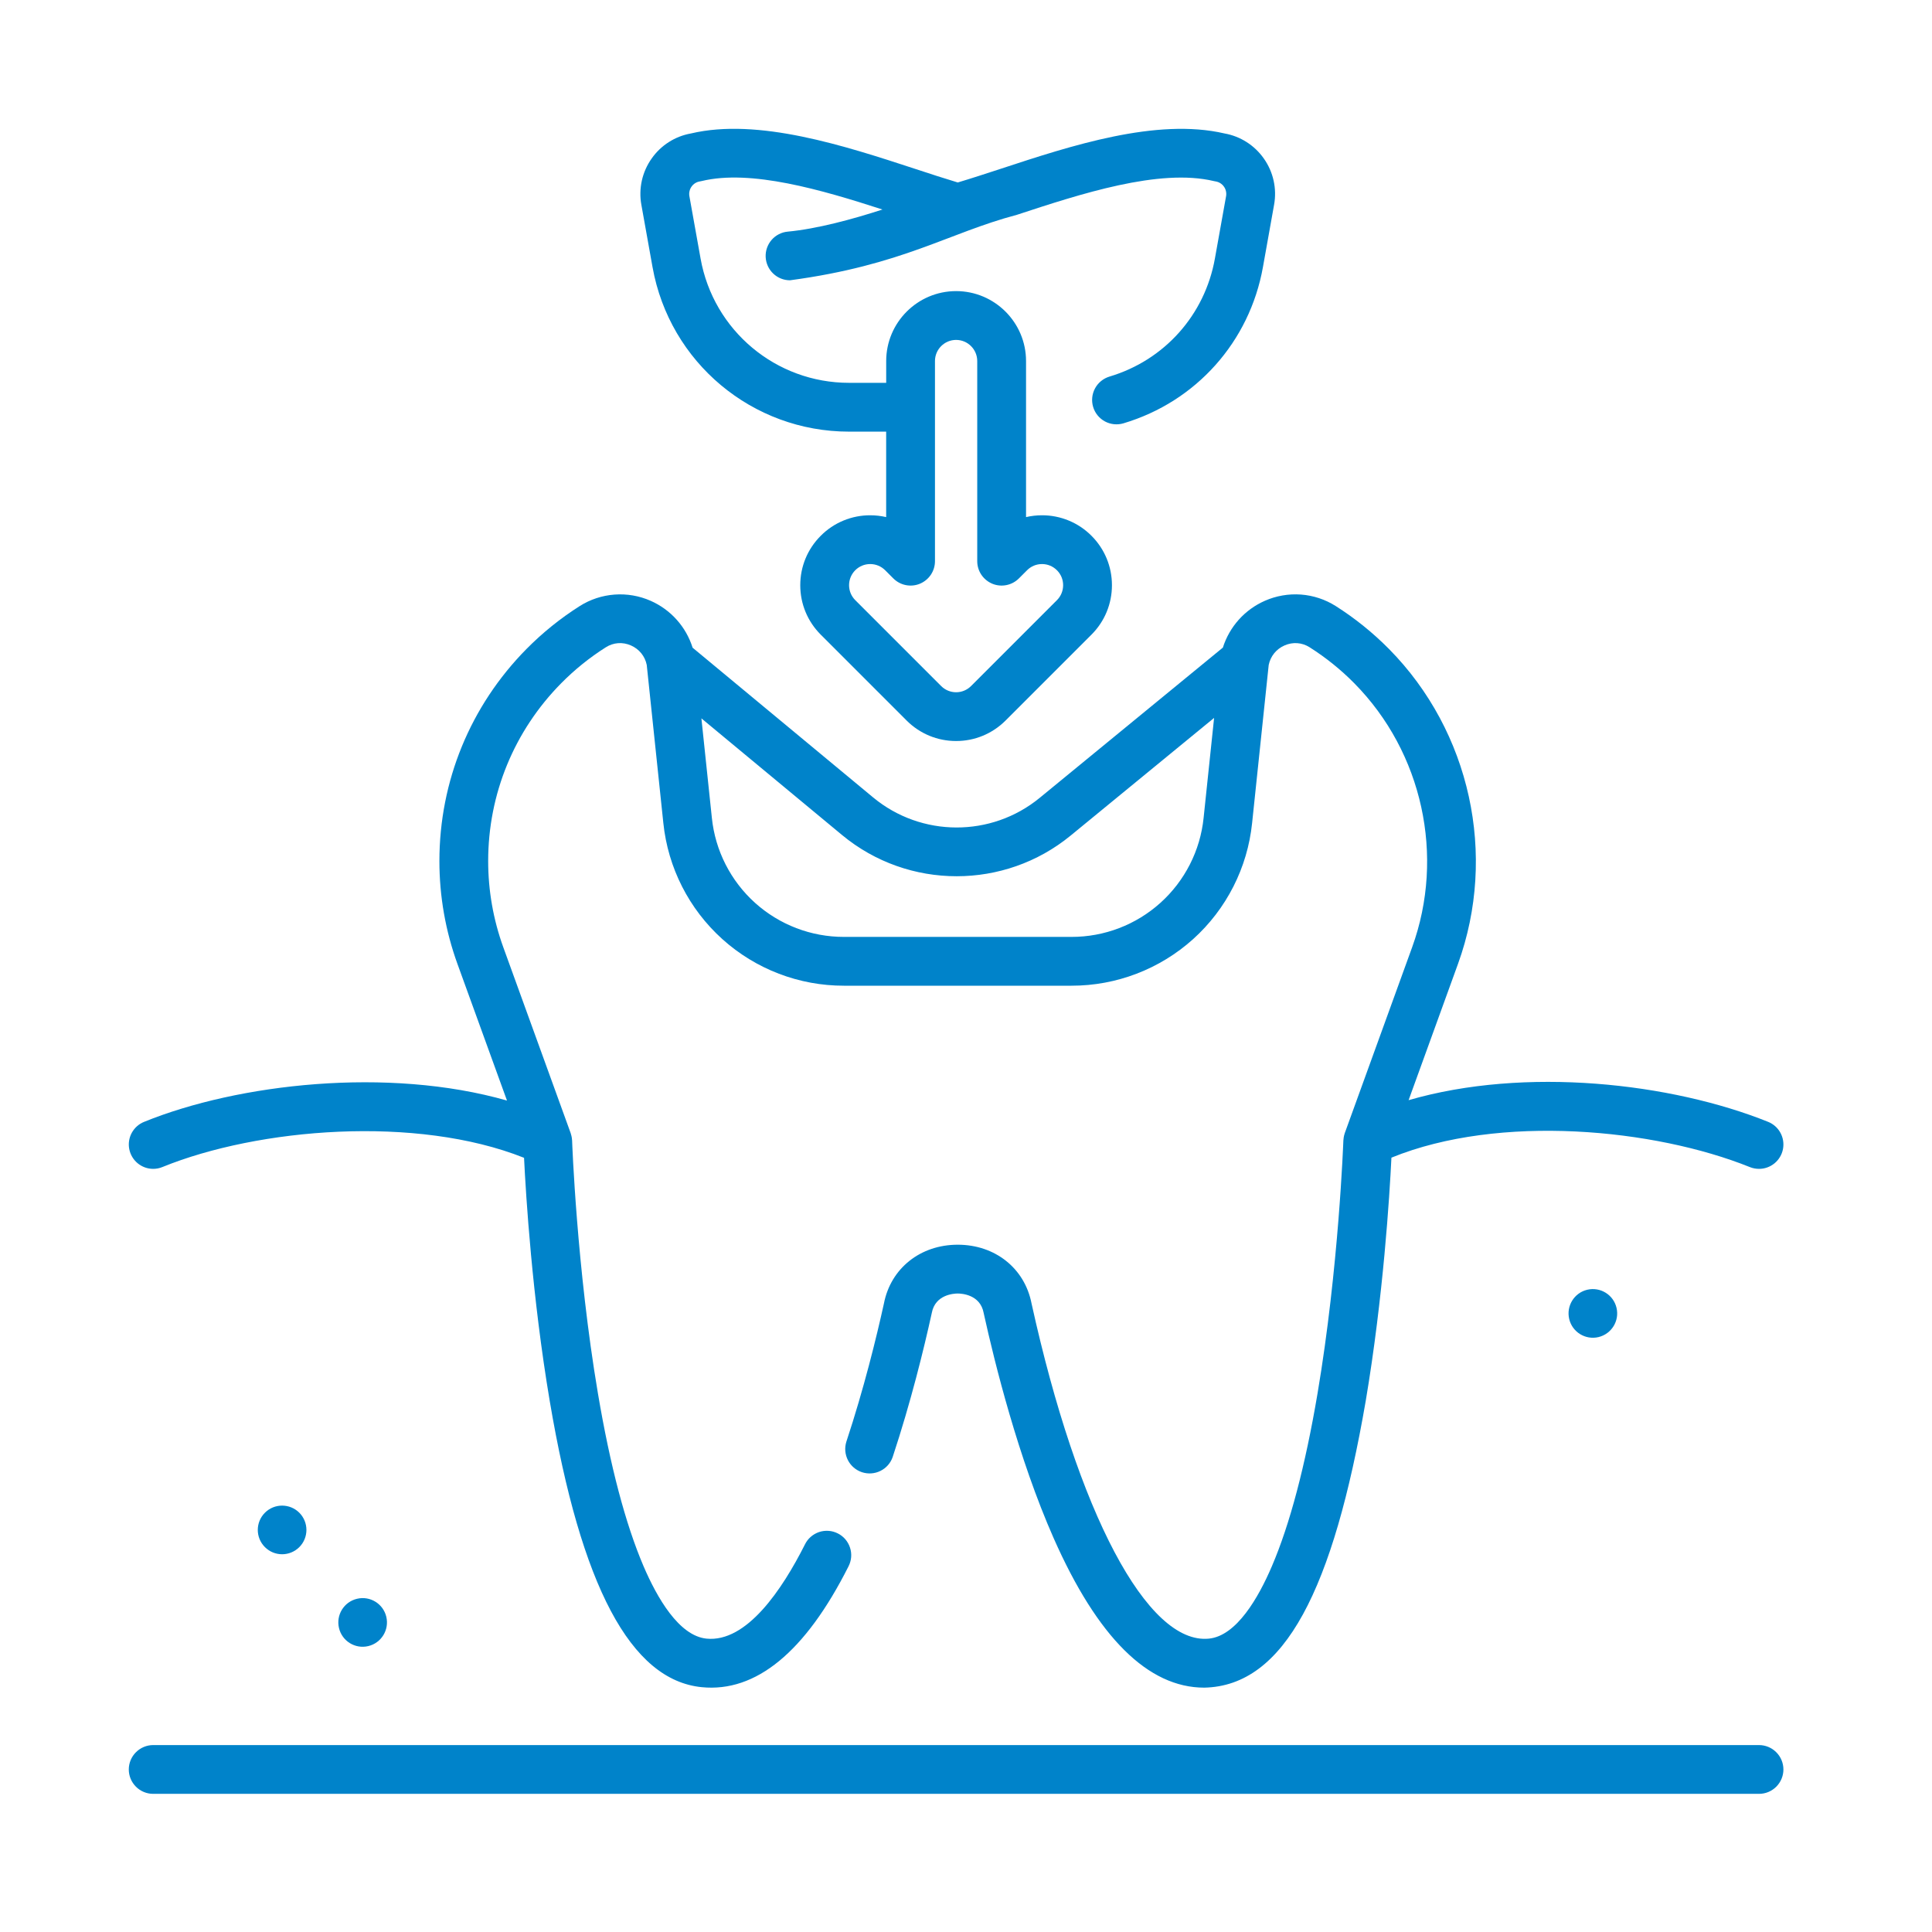
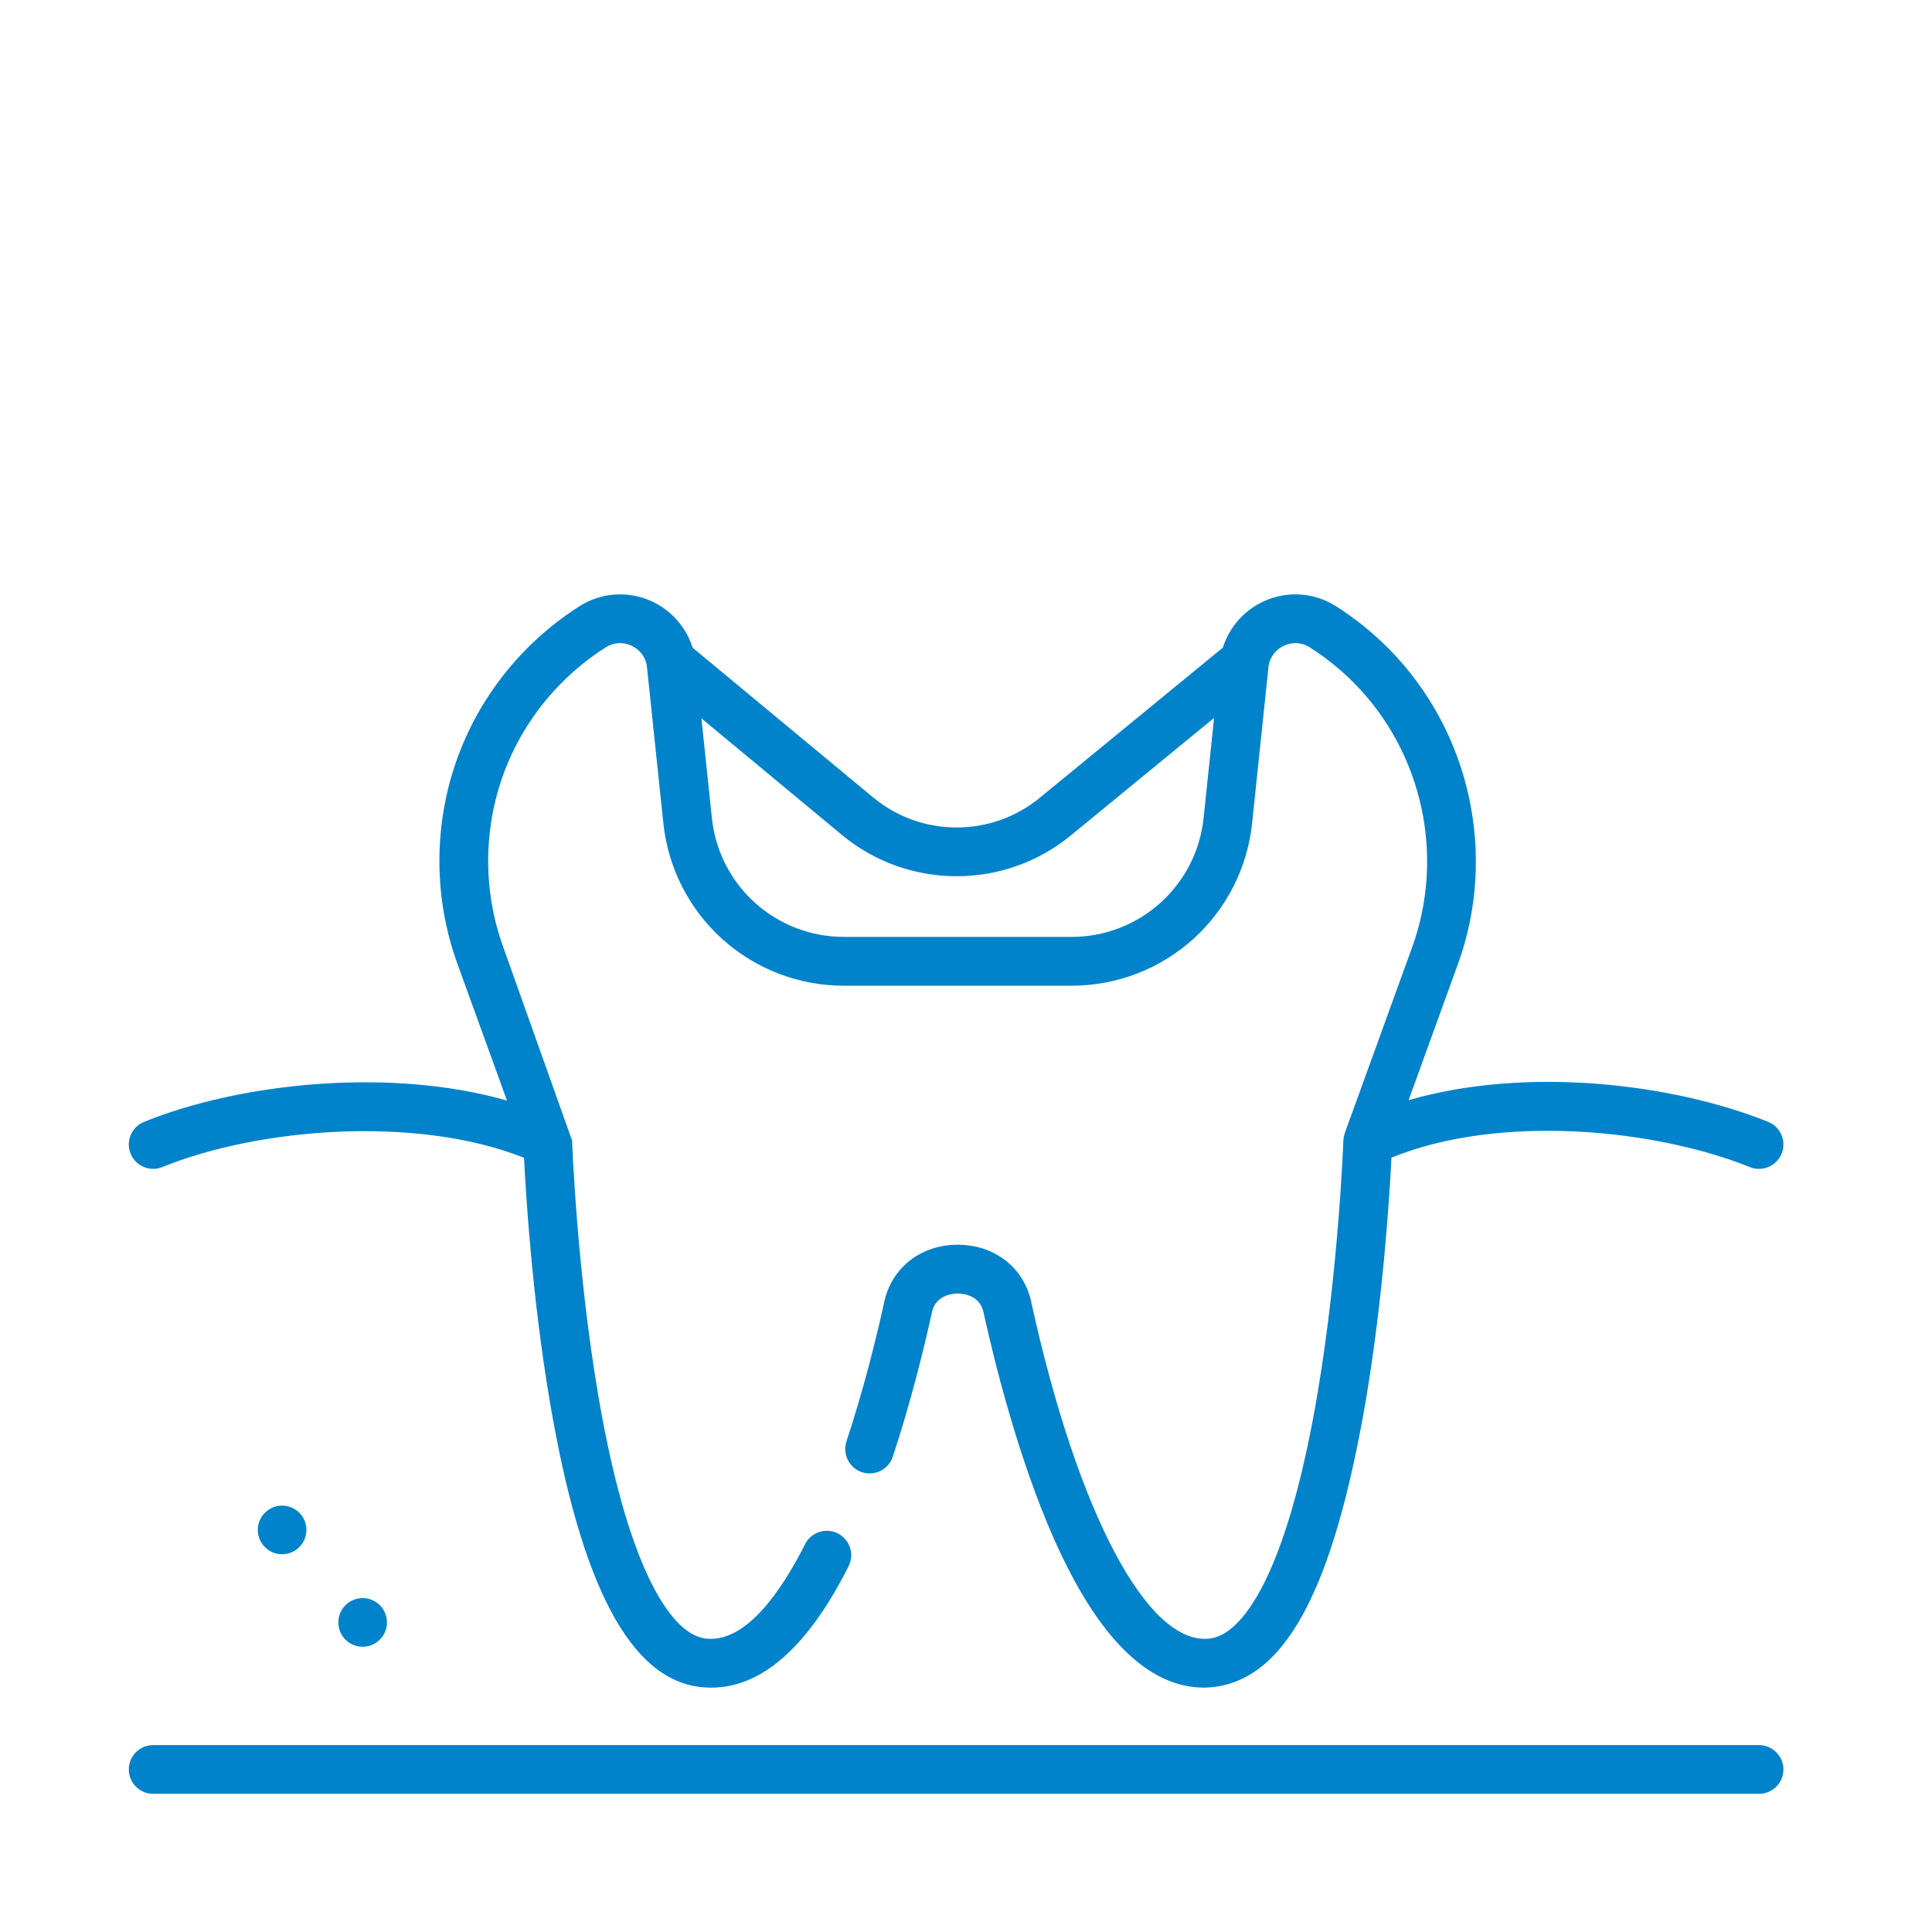
<svg xmlns="http://www.w3.org/2000/svg" width="65" height="65" viewBox="0 0 65 65" fill="none">
-   <path d="M5.154 39.325C5.257 39.325 5.362 39.306 5.463 39.264C8.692 37.95 14.012 37.512 17.631 38.953C17.693 40.23 17.905 43.638 18.495 47.135C19.549 53.375 21.221 56.524 23.607 56.763C25.433 56.946 27.096 55.579 28.547 52.699C28.596 52.603 28.627 52.498 28.636 52.389C28.645 52.281 28.632 52.172 28.598 52.069C28.565 51.966 28.511 51.871 28.441 51.788C28.37 51.706 28.284 51.638 28.187 51.59C28.09 51.541 27.985 51.511 27.876 51.504C27.768 51.496 27.659 51.51 27.556 51.544C27.454 51.579 27.359 51.633 27.277 51.705C27.195 51.776 27.129 51.863 27.081 51.961C26.315 53.481 25.119 55.265 23.77 55.13C22.841 55.037 22.105 53.752 21.65 52.69C21.046 51.277 20.529 49.321 20.116 46.876C19.401 42.65 19.249 38.415 19.248 38.373C19.241 38.325 19.248 38.276 19.199 38.121L16.933 31.87C16.596 30.94 16.424 29.959 16.424 28.97C16.424 26.718 17.296 24.593 18.879 22.989C19.333 22.529 19.837 22.122 20.383 21.777C20.639 21.614 20.947 21.592 21.227 21.715C21.506 21.838 21.699 22.076 21.759 22.371L22.317 27.688C22.472 29.192 23.18 30.584 24.303 31.596C25.426 32.607 26.885 33.166 28.396 33.163H36.047C37.559 33.165 39.017 32.607 40.141 31.596C41.264 30.584 41.971 29.192 42.126 27.689L42.684 22.372C42.745 22.076 42.938 21.838 43.216 21.715C43.496 21.592 43.804 21.614 44.061 21.777C44.606 22.123 45.111 22.529 45.565 22.989C47.859 25.313 48.623 28.799 47.51 31.869L45.244 38.121C45.235 38.163 45.208 38.205 45.196 38.373C45.194 38.415 45.042 42.651 44.328 46.876C43.914 49.321 43.398 51.277 42.793 52.69C42.339 53.752 41.602 55.037 40.673 55.13C38.603 55.339 36.261 50.912 34.705 43.853C34.475 42.671 33.479 41.877 32.222 41.877C30.965 41.877 29.969 42.671 29.739 43.853C29.488 44.993 29.065 46.722 28.475 48.504C28.41 48.71 28.429 48.933 28.527 49.125C28.625 49.317 28.795 49.463 29 49.531C29.205 49.598 29.428 49.583 29.621 49.487C29.815 49.392 29.963 49.224 30.033 49.02C30.647 47.166 31.085 45.373 31.344 44.195C31.346 44.187 31.348 44.179 31.349 44.171C31.466 43.55 32.097 43.519 32.222 43.519C32.347 43.519 32.977 43.55 33.094 44.171L33.099 44.195C33.466 45.86 34.259 49.055 35.449 51.75C36.925 55.09 38.627 56.779 40.515 56.779C43.223 56.724 44.855 53.47 45.948 47.135C46.539 43.634 46.751 40.222 46.813 38.948C50.454 37.465 55.667 37.976 58.874 39.266C58.971 39.305 59.075 39.325 59.18 39.325C59.37 39.326 59.555 39.259 59.702 39.138C59.849 39.017 59.95 38.848 59.986 38.661C60.022 38.474 59.992 38.28 59.901 38.112C59.81 37.945 59.663 37.814 59.486 37.743C56.23 36.434 51.321 35.874 47.391 37.014L49.053 32.428C50.38 28.766 49.469 24.608 46.733 21.836C46.191 21.288 45.59 20.803 44.939 20.39C44.587 20.167 44.185 20.034 43.769 20.003C43.353 19.973 42.936 20.045 42.555 20.213C42.221 20.36 41.922 20.576 41.678 20.848C41.435 21.12 41.252 21.44 41.142 21.788L34.978 26.844C33.351 28.178 30.994 28.171 29.375 26.828L23.302 21.791C23.193 21.443 23.01 21.121 22.766 20.849C22.523 20.577 22.223 20.36 21.889 20.213C21.508 20.045 21.091 19.973 20.675 20.004C20.259 20.035 19.857 20.167 19.505 20.39C18.854 20.803 18.252 21.288 17.711 21.836C15.823 23.75 14.783 26.283 14.783 28.97C14.783 30.15 14.988 31.32 15.39 32.429L17.057 37.027C13.054 35.884 8.011 36.456 4.845 37.745C4.669 37.816 4.523 37.947 4.432 38.115C4.342 38.282 4.312 38.476 4.349 38.662C4.386 38.849 4.486 39.017 4.633 39.138C4.78 39.259 4.964 39.325 5.154 39.325ZM32.186 29.48C33.546 29.48 34.906 29.025 36.019 28.113L40.847 24.153L40.494 27.517C40.381 28.617 39.863 29.635 39.041 30.375C38.22 31.115 37.153 31.523 36.047 31.521H28.396C27.291 31.523 26.224 31.115 25.402 30.375C24.581 29.635 24.063 28.617 23.95 27.517L23.598 24.169L28.327 28.091C29.443 29.017 30.814 29.48 32.186 29.48ZM59.18 58.711H5.154C4.936 58.711 4.728 58.798 4.574 58.952C4.42 59.105 4.333 59.314 4.333 59.532C4.333 59.75 4.42 59.958 4.574 60.112C4.728 60.266 4.936 60.352 5.154 60.352H59.18C59.398 60.352 59.606 60.266 59.76 60.112C59.914 59.958 60.001 59.75 60.001 59.532C60.001 59.314 59.914 59.105 59.76 58.952C59.606 58.798 59.398 58.711 59.18 58.711Z" fill="#0083CA" />
-   <path d="M21.954 8.988C22.528 12.194 25.309 14.522 28.566 14.522H29.814V17.397C29.638 17.357 29.458 17.336 29.277 17.336C28.968 17.335 28.662 17.396 28.376 17.514C28.091 17.632 27.831 17.806 27.614 18.025C27.169 18.469 26.924 19.06 26.924 19.689C26.924 20.317 27.169 20.908 27.613 21.352L30.503 24.242C30.948 24.686 31.539 24.931 32.167 24.931C32.795 24.931 33.386 24.686 33.831 24.242L36.721 21.352C37.165 20.908 37.41 20.317 37.41 19.689C37.41 19.06 37.165 18.469 36.721 18.025C36.503 17.806 36.243 17.632 35.958 17.514C35.672 17.396 35.366 17.335 35.057 17.336C34.874 17.336 34.694 17.357 34.52 17.397V12.147C34.52 10.85 33.464 9.794 32.167 9.794C30.87 9.794 29.815 10.85 29.815 12.147V12.88H28.566C26.105 12.88 24.003 11.122 23.57 8.698L23.194 6.601C23.184 6.545 23.185 6.488 23.198 6.433C23.21 6.377 23.233 6.325 23.266 6.279C23.298 6.233 23.339 6.193 23.387 6.163C23.435 6.133 23.488 6.113 23.544 6.104C23.564 6.101 23.584 6.097 23.604 6.092C25.259 5.689 27.642 6.386 29.69 7.049C28.679 7.377 27.49 7.7 26.503 7.793C26.293 7.812 26.099 7.912 25.96 8.071C25.822 8.231 25.75 8.437 25.76 8.648C25.77 8.858 25.86 9.057 26.013 9.203C26.165 9.349 26.368 9.43 26.579 9.43C30.373 8.921 31.9 7.838 34.213 7.227C36.347 6.526 39.004 5.654 40.843 6.093C40.862 6.097 40.88 6.101 40.899 6.104C40.955 6.113 41.008 6.133 41.056 6.163C41.104 6.193 41.146 6.233 41.178 6.279C41.211 6.325 41.234 6.377 41.246 6.433C41.258 6.488 41.26 6.545 41.25 6.601L40.874 8.698C40.535 10.597 39.176 12.118 37.329 12.669C37.226 12.7 37.129 12.751 37.046 12.819C36.962 12.887 36.893 12.97 36.842 13.065C36.738 13.257 36.715 13.482 36.777 13.69C36.839 13.899 36.982 14.074 37.173 14.178C37.365 14.281 37.589 14.304 37.798 14.242C40.242 13.513 42.04 11.499 42.49 8.987L42.865 6.89C42.914 6.62 42.909 6.344 42.849 6.076C42.79 5.809 42.678 5.556 42.519 5.332C42.207 4.888 41.732 4.585 41.198 4.49C38.911 3.958 36.023 4.905 33.702 5.668C33.178 5.839 32.679 6.003 32.223 6.139C31.782 6.007 31.298 5.849 30.791 5.682C28.437 4.911 25.51 3.952 23.242 4.491C22.709 4.586 22.235 4.889 21.925 5.332C21.766 5.556 21.654 5.809 21.594 6.076C21.535 6.344 21.529 6.62 21.578 6.89L21.954 8.988ZM31.456 12.147C31.456 11.755 31.775 11.436 32.167 11.436C32.559 11.436 32.878 11.755 32.878 12.147V18.88C32.878 19.043 32.926 19.201 33.016 19.336C33.107 19.471 33.235 19.576 33.385 19.639C33.535 19.701 33.7 19.717 33.859 19.685C34.018 19.654 34.164 19.575 34.279 19.461L34.554 19.186C34.688 19.051 34.867 18.977 35.057 18.977C35.247 18.977 35.425 19.051 35.56 19.186C35.694 19.32 35.768 19.498 35.768 19.688C35.768 19.878 35.694 20.057 35.56 20.191L32.67 23.081C32.535 23.216 32.357 23.29 32.167 23.29C31.977 23.29 31.799 23.216 31.664 23.081L28.774 20.191C28.64 20.057 28.566 19.878 28.566 19.688C28.566 19.498 28.64 19.32 28.774 19.185C28.909 19.051 29.087 18.977 29.277 18.977C29.467 18.977 29.645 19.051 29.78 19.185L30.055 19.46C30.17 19.575 30.316 19.654 30.475 19.685C30.634 19.717 30.799 19.701 30.949 19.639C31.099 19.576 31.227 19.471 31.318 19.336C31.408 19.201 31.456 19.043 31.456 18.88V12.147Z" fill="#0083CA" />
-   <path d="M53.779 44.985C54.219 44.88 54.49 44.439 54.386 44C54.282 43.56 53.841 43.288 53.401 43.392C52.962 43.496 52.69 43.938 52.794 44.377C52.898 44.817 53.339 45.089 53.779 44.985Z" fill="#0083CA" />
+   <path d="M5.154 39.325C5.257 39.325 5.362 39.306 5.463 39.264C8.692 37.95 14.012 37.512 17.631 38.953C17.693 40.23 17.905 43.638 18.495 47.135C19.549 53.375 21.221 56.524 23.607 56.763C25.433 56.946 27.096 55.579 28.547 52.699C28.596 52.603 28.627 52.498 28.636 52.389C28.645 52.281 28.632 52.172 28.598 52.069C28.565 51.966 28.511 51.871 28.441 51.788C28.37 51.706 28.284 51.638 28.187 51.59C28.09 51.541 27.985 51.511 27.876 51.504C27.768 51.496 27.659 51.51 27.556 51.544C27.454 51.579 27.359 51.633 27.277 51.705C27.195 51.776 27.129 51.863 27.081 51.961C26.315 53.481 25.119 55.265 23.77 55.13C22.841 55.037 22.105 53.752 21.65 52.69C21.046 51.277 20.529 49.321 20.116 46.876C19.401 42.65 19.249 38.415 19.248 38.373L16.933 31.87C16.596 30.94 16.424 29.959 16.424 28.97C16.424 26.718 17.296 24.593 18.879 22.989C19.333 22.529 19.837 22.122 20.383 21.777C20.639 21.614 20.947 21.592 21.227 21.715C21.506 21.838 21.699 22.076 21.759 22.371L22.317 27.688C22.472 29.192 23.18 30.584 24.303 31.596C25.426 32.607 26.885 33.166 28.396 33.163H36.047C37.559 33.165 39.017 32.607 40.141 31.596C41.264 30.584 41.971 29.192 42.126 27.689L42.684 22.372C42.745 22.076 42.938 21.838 43.216 21.715C43.496 21.592 43.804 21.614 44.061 21.777C44.606 22.123 45.111 22.529 45.565 22.989C47.859 25.313 48.623 28.799 47.51 31.869L45.244 38.121C45.235 38.163 45.208 38.205 45.196 38.373C45.194 38.415 45.042 42.651 44.328 46.876C43.914 49.321 43.398 51.277 42.793 52.69C42.339 53.752 41.602 55.037 40.673 55.13C38.603 55.339 36.261 50.912 34.705 43.853C34.475 42.671 33.479 41.877 32.222 41.877C30.965 41.877 29.969 42.671 29.739 43.853C29.488 44.993 29.065 46.722 28.475 48.504C28.41 48.71 28.429 48.933 28.527 49.125C28.625 49.317 28.795 49.463 29 49.531C29.205 49.598 29.428 49.583 29.621 49.487C29.815 49.392 29.963 49.224 30.033 49.02C30.647 47.166 31.085 45.373 31.344 44.195C31.346 44.187 31.348 44.179 31.349 44.171C31.466 43.55 32.097 43.519 32.222 43.519C32.347 43.519 32.977 43.55 33.094 44.171L33.099 44.195C33.466 45.86 34.259 49.055 35.449 51.75C36.925 55.09 38.627 56.779 40.515 56.779C43.223 56.724 44.855 53.47 45.948 47.135C46.539 43.634 46.751 40.222 46.813 38.948C50.454 37.465 55.667 37.976 58.874 39.266C58.971 39.305 59.075 39.325 59.18 39.325C59.37 39.326 59.555 39.259 59.702 39.138C59.849 39.017 59.95 38.848 59.986 38.661C60.022 38.474 59.992 38.28 59.901 38.112C59.81 37.945 59.663 37.814 59.486 37.743C56.23 36.434 51.321 35.874 47.391 37.014L49.053 32.428C50.38 28.766 49.469 24.608 46.733 21.836C46.191 21.288 45.59 20.803 44.939 20.39C44.587 20.167 44.185 20.034 43.769 20.003C43.353 19.973 42.936 20.045 42.555 20.213C42.221 20.36 41.922 20.576 41.678 20.848C41.435 21.12 41.252 21.44 41.142 21.788L34.978 26.844C33.351 28.178 30.994 28.171 29.375 26.828L23.302 21.791C23.193 21.443 23.01 21.121 22.766 20.849C22.523 20.577 22.223 20.36 21.889 20.213C21.508 20.045 21.091 19.973 20.675 20.004C20.259 20.035 19.857 20.167 19.505 20.39C18.854 20.803 18.252 21.288 17.711 21.836C15.823 23.75 14.783 26.283 14.783 28.97C14.783 30.15 14.988 31.32 15.39 32.429L17.057 37.027C13.054 35.884 8.011 36.456 4.845 37.745C4.669 37.816 4.523 37.947 4.432 38.115C4.342 38.282 4.312 38.476 4.349 38.662C4.386 38.849 4.486 39.017 4.633 39.138C4.78 39.259 4.964 39.325 5.154 39.325ZM32.186 29.48C33.546 29.48 34.906 29.025 36.019 28.113L40.847 24.153L40.494 27.517C40.381 28.617 39.863 29.635 39.041 30.375C38.22 31.115 37.153 31.523 36.047 31.521H28.396C27.291 31.523 26.224 31.115 25.402 30.375C24.581 29.635 24.063 28.617 23.95 27.517L23.598 24.169L28.327 28.091C29.443 29.017 30.814 29.48 32.186 29.48ZM59.18 58.711H5.154C4.936 58.711 4.728 58.798 4.574 58.952C4.42 59.105 4.333 59.314 4.333 59.532C4.333 59.75 4.42 59.958 4.574 60.112C4.728 60.266 4.936 60.352 5.154 60.352H59.18C59.398 60.352 59.606 60.266 59.76 60.112C59.914 59.958 60.001 59.75 60.001 59.532C60.001 59.314 59.914 59.105 59.76 58.952C59.606 58.798 59.398 58.711 59.18 58.711Z" fill="#0083CA" />
  <path d="M12.39 55.381C12.829 55.277 13.101 54.836 12.997 54.396C12.893 53.956 12.452 53.684 12.012 53.789C11.572 53.893 11.3 54.334 11.405 54.774C11.509 55.214 11.95 55.486 12.39 55.381Z" fill="#0083CA" />
  <path d="M10.07 52.051C10.389 51.732 10.389 51.214 10.07 50.894C9.75 50.575 9.232 50.575 8.913 50.894C8.593 51.214 8.593 51.732 8.913 52.051C9.232 52.371 9.75 52.371 10.07 52.051Z" fill="#0083CA" />
</svg>